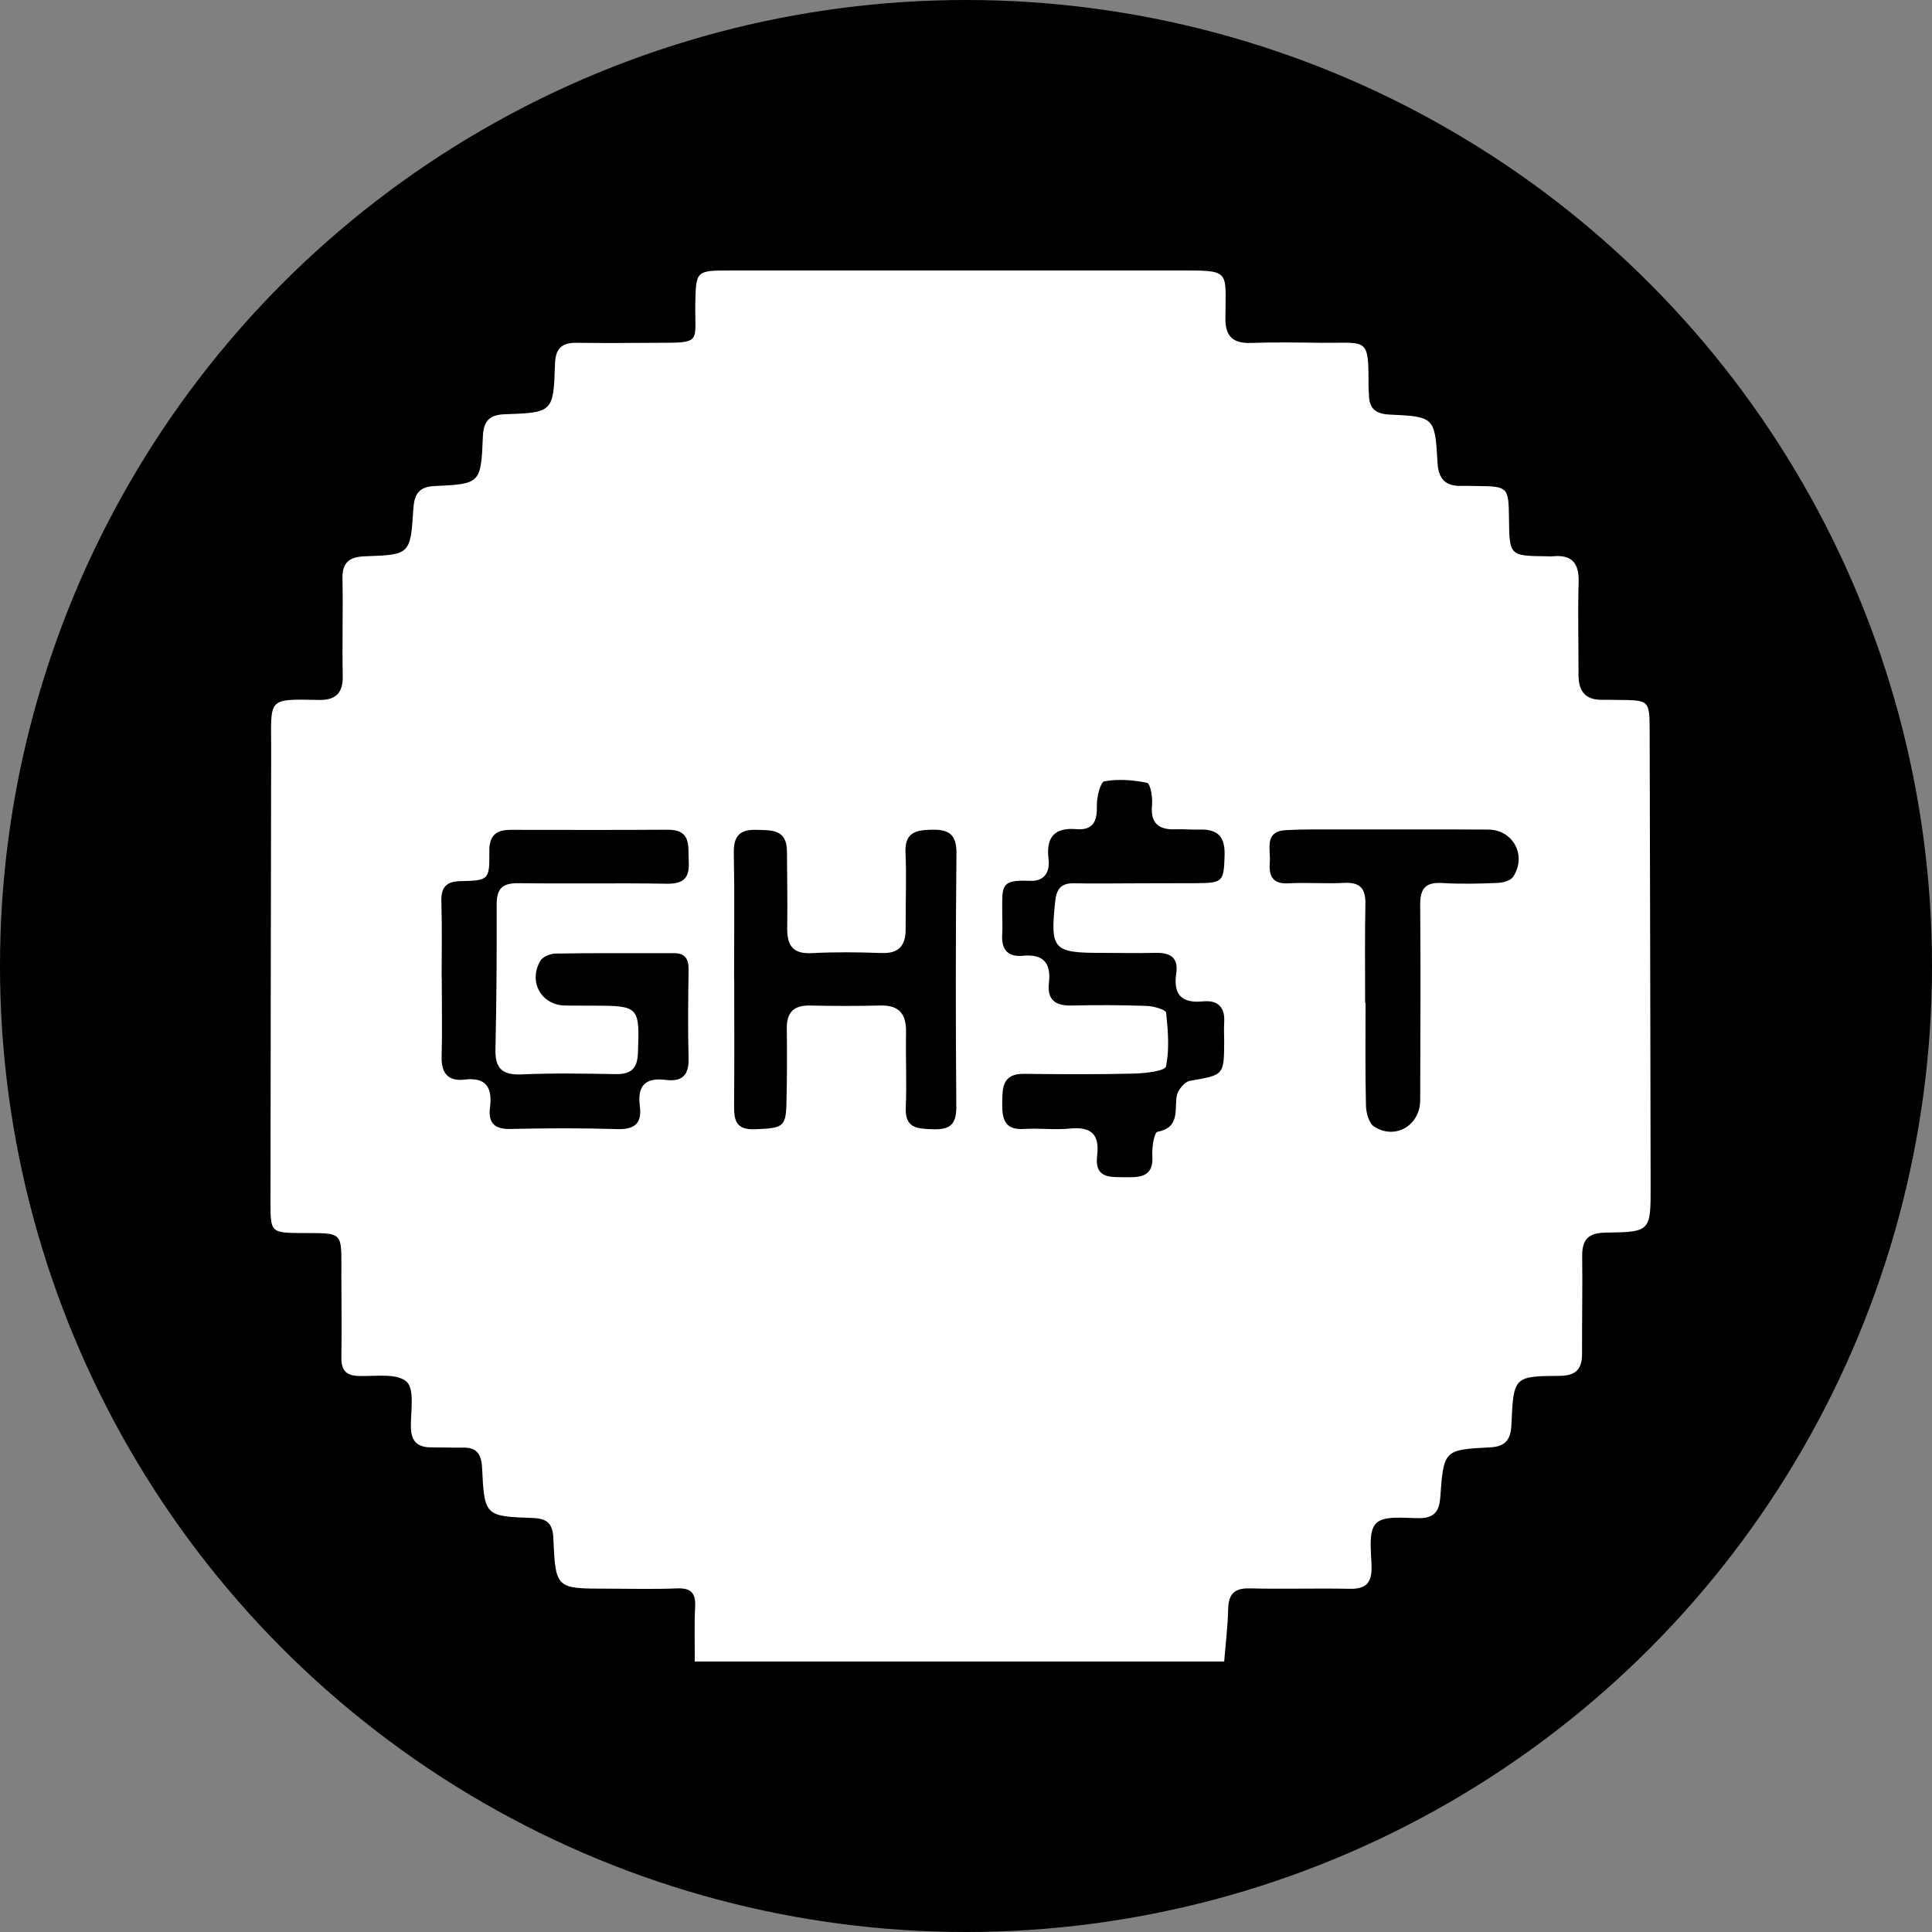
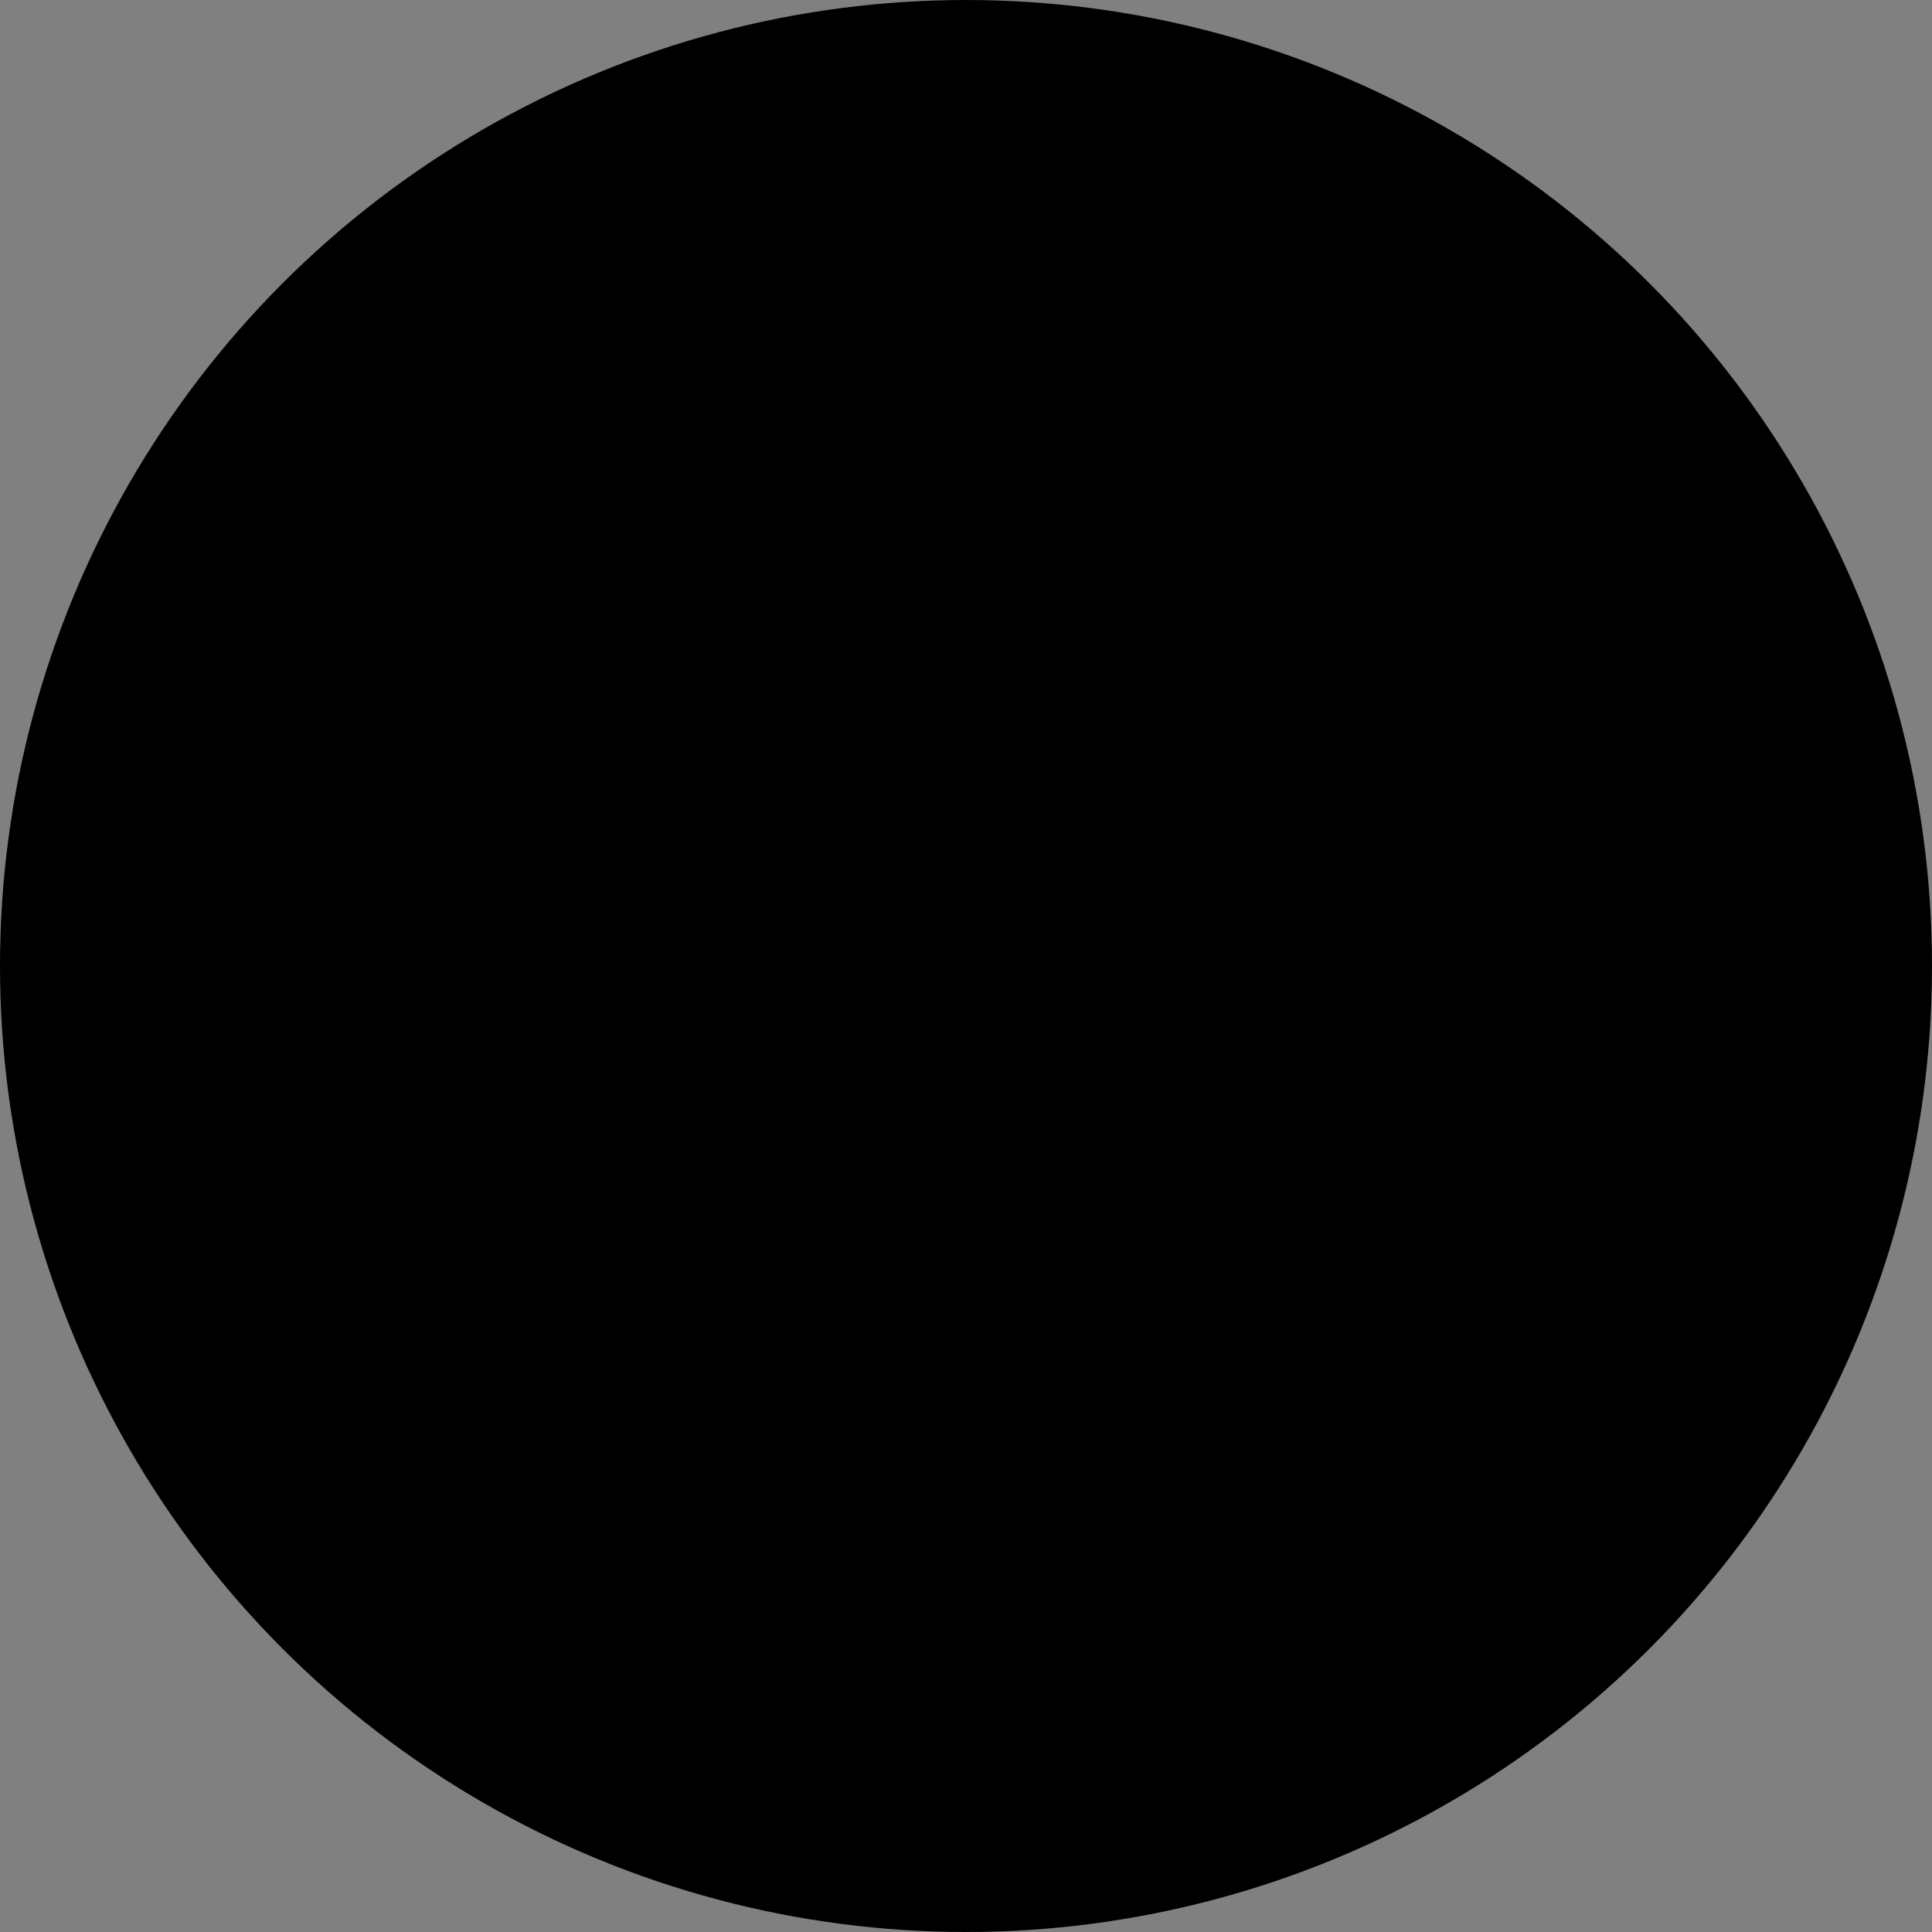
<svg xmlns="http://www.w3.org/2000/svg" width="150" height="150" viewBox="0 0 150 150" fill="none">
  <rect x="0" y="0" width="150" height="150" fill="#808080" stroke="none" />
  <circle cx="75" cy="75" r="75" fill="black" />
-   <path d="M95.045 129C81.343 129 67.641 129 53.94 129C53.95 127.591 53.897 126.182 53.971 124.773C54.024 123.706 53.674 123.279 52.572 123.322C50.758 123.397 48.944 123.343 47.12 123.343C43.165 123.343 43.133 123.343 42.963 119.426C42.91 118.284 42.486 117.9 41.373 117.857C37.639 117.729 37.608 117.697 37.427 113.929C37.374 112.894 37.003 112.372 35.953 112.393C35.126 112.404 34.288 112.372 33.461 112.372C32.453 112.372 31.934 111.934 31.902 110.866C31.87 109.629 32.22 107.878 31.573 107.28C30.82 106.597 29.155 106.864 27.872 106.832C26.875 106.81 26.494 106.394 26.504 105.402C26.536 103.31 26.515 101.229 26.504 99.137C26.494 95.465 26.79 95.764 23.153 95.732C21.085 95.711 21 95.615 21 93.48C21.011 81.74 21.032 69.989 21.053 58.249C21.064 54.225 20.661 54.257 24.744 54.343C26.037 54.375 26.642 53.83 26.61 52.475C26.557 49.967 26.642 47.459 26.589 44.961C26.557 43.659 27.119 43.232 28.349 43.19C31.849 43.072 31.87 43.04 32.093 39.486C32.167 38.376 32.517 37.789 33.747 37.736C37.311 37.576 37.343 37.533 37.491 33.872C37.544 32.698 37.989 32.207 39.177 32.164C42.931 32.036 42.974 32.004 43.09 28.237C43.133 26.988 43.674 26.593 44.819 26.615C46.898 26.647 48.966 26.625 51.044 26.615C54.491 26.615 53.95 26.615 53.982 23.648C54.035 21.011 54.014 21.001 56.708 21.001C68.225 21.001 79.742 21.001 91.259 21.001C95.628 21.001 95.151 20.862 95.14 24.736C95.13 26.156 95.777 26.679 97.145 26.625C98.958 26.561 100.772 26.593 102.596 26.615C106.233 26.647 106.254 26.113 106.254 30.083C106.254 30.297 106.286 30.5 106.286 30.713C106.318 31.748 106.838 32.132 107.867 32.186C111.377 32.346 111.409 32.378 111.61 35.953C111.685 37.202 112.246 37.757 113.456 37.725C113.869 37.714 114.282 37.736 114.697 37.736C117.072 37.757 117.125 37.821 117.157 40.201C117.188 43.157 117.188 43.157 120.094 43.19C120.254 43.19 120.402 43.211 120.561 43.19C122.025 43.051 122.608 43.702 122.565 45.196C122.491 47.597 122.565 49.999 122.554 52.4C122.554 53.681 123.106 54.364 124.421 54.332C124.835 54.321 125.249 54.343 125.662 54.343C128.069 54.364 128.069 54.364 128.08 56.797C128.112 68.538 128.133 80.288 128.154 92.029C128.165 95.604 128.154 95.657 124.676 95.7C123.318 95.711 122.82 96.234 122.841 97.547C122.873 100.055 122.82 102.552 122.83 105.06C122.841 106.277 122.385 106.81 121.08 106.821C117.538 106.842 117.506 106.896 117.348 110.6C117.295 111.731 116.923 112.307 115.704 112.372C112.109 112.553 112.088 112.585 111.822 116.245C111.748 117.312 111.377 117.857 110.221 117.868C109.055 117.879 107.442 117.633 106.827 118.284C106.202 118.946 106.477 120.536 106.488 121.721C106.499 122.938 106 123.375 104.802 123.354C102.214 123.301 99.616 123.386 97.017 123.322C95.777 123.29 95.374 123.813 95.353 124.976C95.321 126.32 95.151 127.665 95.045 129ZM34.288 75.955H34.299C34.299 77.994 34.341 80.032 34.288 82.06C34.257 83.352 34.819 83.96 36.049 83.821C37.798 83.608 38.233 84.483 38.042 86.009C37.894 87.226 38.435 87.685 39.654 87.653C42.401 87.589 45.158 87.578 47.905 87.663C49.273 87.706 49.857 87.226 49.676 85.87C49.464 84.291 50.122 83.64 51.691 83.843C52.922 84.003 53.505 83.501 53.462 82.167C53.399 79.872 53.431 77.578 53.462 75.272C53.473 74.44 53.176 73.992 52.306 74.002C49.242 74.013 46.187 73.981 43.122 74.034C42.719 74.045 42.147 74.28 41.956 74.589C41.001 76.212 42.019 78.026 43.854 78.069C44.575 78.079 45.307 78.079 46.039 78.079C49.634 78.079 49.666 78.154 49.528 81.772C49.485 82.999 48.955 83.416 47.799 83.394C45.36 83.352 42.921 83.309 40.482 83.416C38.986 83.48 38.435 82.946 38.467 81.463C38.551 77.706 38.573 73.949 38.562 70.192C38.562 68.975 39.029 68.559 40.238 68.57C44.077 68.623 47.916 68.548 51.755 68.612C53.028 68.634 53.547 68.207 53.473 66.905C53.409 65.709 53.717 64.407 51.819 64.418C47.767 64.45 43.727 64.429 39.676 64.429C38.583 64.429 37.979 64.802 37.989 66.094C38.021 68.314 37.947 68.367 35.773 68.41C34.606 68.431 34.235 68.911 34.267 70.021C34.331 71.985 34.288 73.97 34.288 75.955ZM88.512 68.58C89.965 68.57 91.418 68.58 92.871 68.57C94.971 68.559 95.013 68.442 95.077 66.392C95.119 64.962 94.546 64.375 93.178 64.407C92.553 64.429 91.938 64.365 91.312 64.386C89.944 64.45 89.297 63.916 89.445 62.443C89.499 61.878 89.308 60.832 89.064 60.779C87.982 60.554 86.826 60.469 85.744 60.661C85.437 60.714 85.15 61.878 85.161 62.518C85.193 63.714 84.917 64.482 83.57 64.375C81.863 64.226 81.205 65.016 81.407 66.68C81.534 67.748 81.067 68.442 79.943 68.388C77.642 68.281 77.822 68.815 77.812 70.79C77.812 71.366 77.844 71.942 77.812 72.508C77.727 73.682 78.204 74.322 79.424 74.205C81.004 74.055 81.619 74.771 81.439 76.308C81.29 77.588 81.895 78.09 83.157 78.069C85.129 78.026 87.102 78.026 89.064 78.101C89.583 78.122 90.517 78.389 90.538 78.634C90.686 80.022 90.803 81.463 90.527 82.797C90.453 83.149 88.936 83.33 88.067 83.352C85.214 83.426 82.361 83.405 79.508 83.373C77.801 83.352 77.822 84.472 77.812 85.7C77.801 86.916 78.024 87.749 79.508 87.653C80.696 87.578 81.905 87.738 83.082 87.621C84.716 87.461 85.384 88.069 85.182 89.713C84.96 91.516 86.2 91.388 87.388 91.399C88.597 91.42 89.583 91.346 89.467 89.702C89.424 89.083 89.615 87.93 89.859 87.877C91.63 87.535 91.174 86.201 91.365 85.081C91.439 84.632 91.969 83.992 92.373 83.917C95.034 83.458 95.034 83.501 95.045 80.811C95.045 80.342 95.013 79.872 95.045 79.403C95.13 78.186 94.546 77.631 93.38 77.748C91.736 77.909 91.079 77.204 91.323 75.582C91.513 74.29 90.803 73.949 89.679 73.981C88.279 74.013 86.879 73.981 85.479 73.981C81.757 73.981 81.534 73.714 81.926 69.968C82.022 69.029 82.393 68.548 83.39 68.58C85.087 68.612 86.794 68.58 88.512 68.58ZM56.994 76.019H57.004C57.004 79.253 57.026 82.487 56.994 85.732C56.983 86.906 57.068 87.738 58.616 87.674C60.727 87.589 61.003 87.514 61.056 85.785C61.109 83.8 61.109 81.815 61.087 79.84C61.077 78.581 61.639 78.047 62.89 78.069C64.704 78.111 66.517 78.111 68.341 78.069C69.837 78.026 70.377 78.752 70.346 80.171C70.303 82.103 70.409 84.035 70.325 85.966C70.25 87.599 71.194 87.632 72.403 87.674C73.697 87.717 74.259 87.365 74.248 85.934C74.195 79.36 74.195 72.785 74.259 66.211C74.27 64.781 73.644 64.397 72.403 64.418C71.205 64.439 70.24 64.557 70.303 66.168C70.388 68.143 70.303 70.139 70.314 72.113C70.325 73.394 69.805 74.045 68.447 73.992C66.634 73.927 64.81 73.906 63.007 74.002C61.533 74.077 61.098 73.373 61.119 72.038C61.151 70.053 61.109 68.068 61.098 66.094C61.098 64.365 59.878 64.461 58.712 64.429C57.503 64.397 56.951 64.845 56.973 66.179C57.036 69.445 56.994 72.732 56.994 76.019ZM105.989 77.855C106 77.855 106.01 77.855 106.021 77.855C106.021 80.513 105.989 83.17 106.053 85.828C106.064 86.393 106.276 87.194 106.679 87.461C108.312 88.528 110.253 87.386 110.264 85.433C110.274 80.374 110.306 75.315 110.264 70.267C110.253 68.986 110.666 68.484 111.96 68.559C113.402 68.644 114.866 68.612 116.308 68.548C116.722 68.527 117.295 68.367 117.485 68.068C118.557 66.414 117.485 64.429 115.545 64.407C111.663 64.386 107.771 64.397 103.89 64.397C102.543 64.397 101.196 64.375 99.849 64.45C98.099 64.546 98.672 65.955 98.587 66.937C98.502 67.94 98.757 68.655 100.019 68.58C101.461 68.506 102.925 68.623 104.367 68.548C105.587 68.484 106.032 68.975 106.01 70.181C105.958 72.754 105.989 75.304 105.989 77.855Z" fill="white" />
</svg>